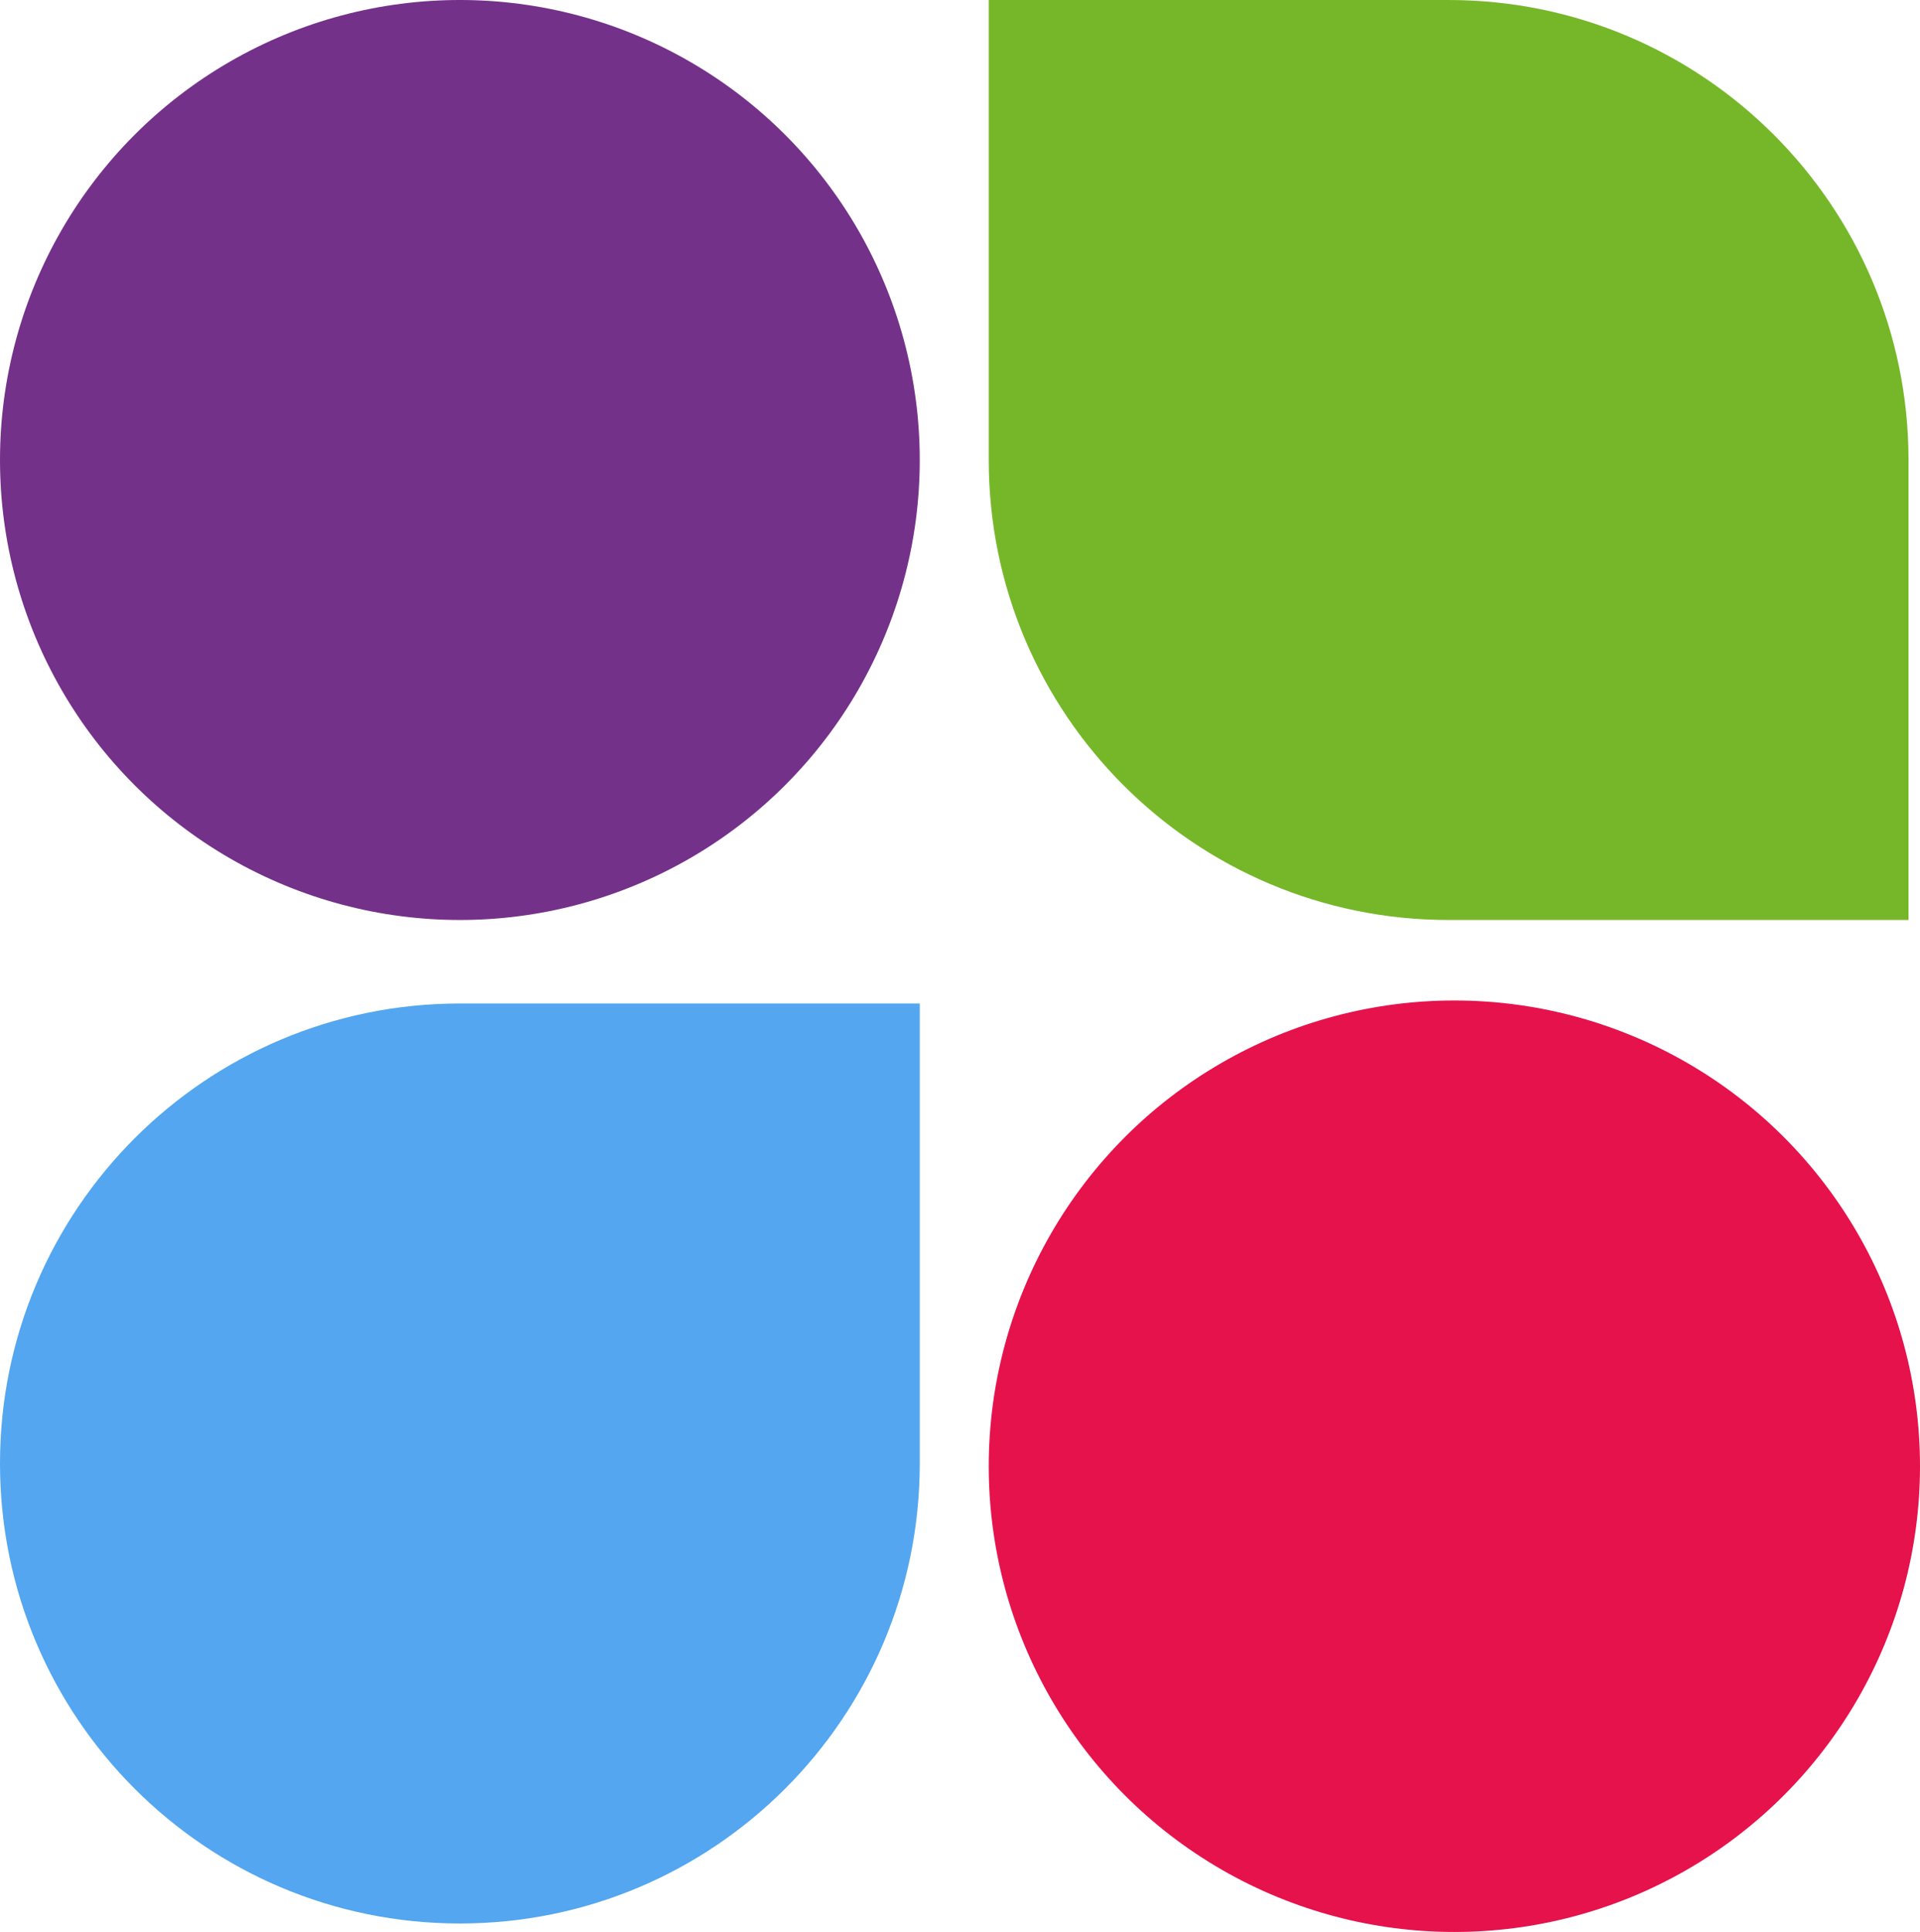
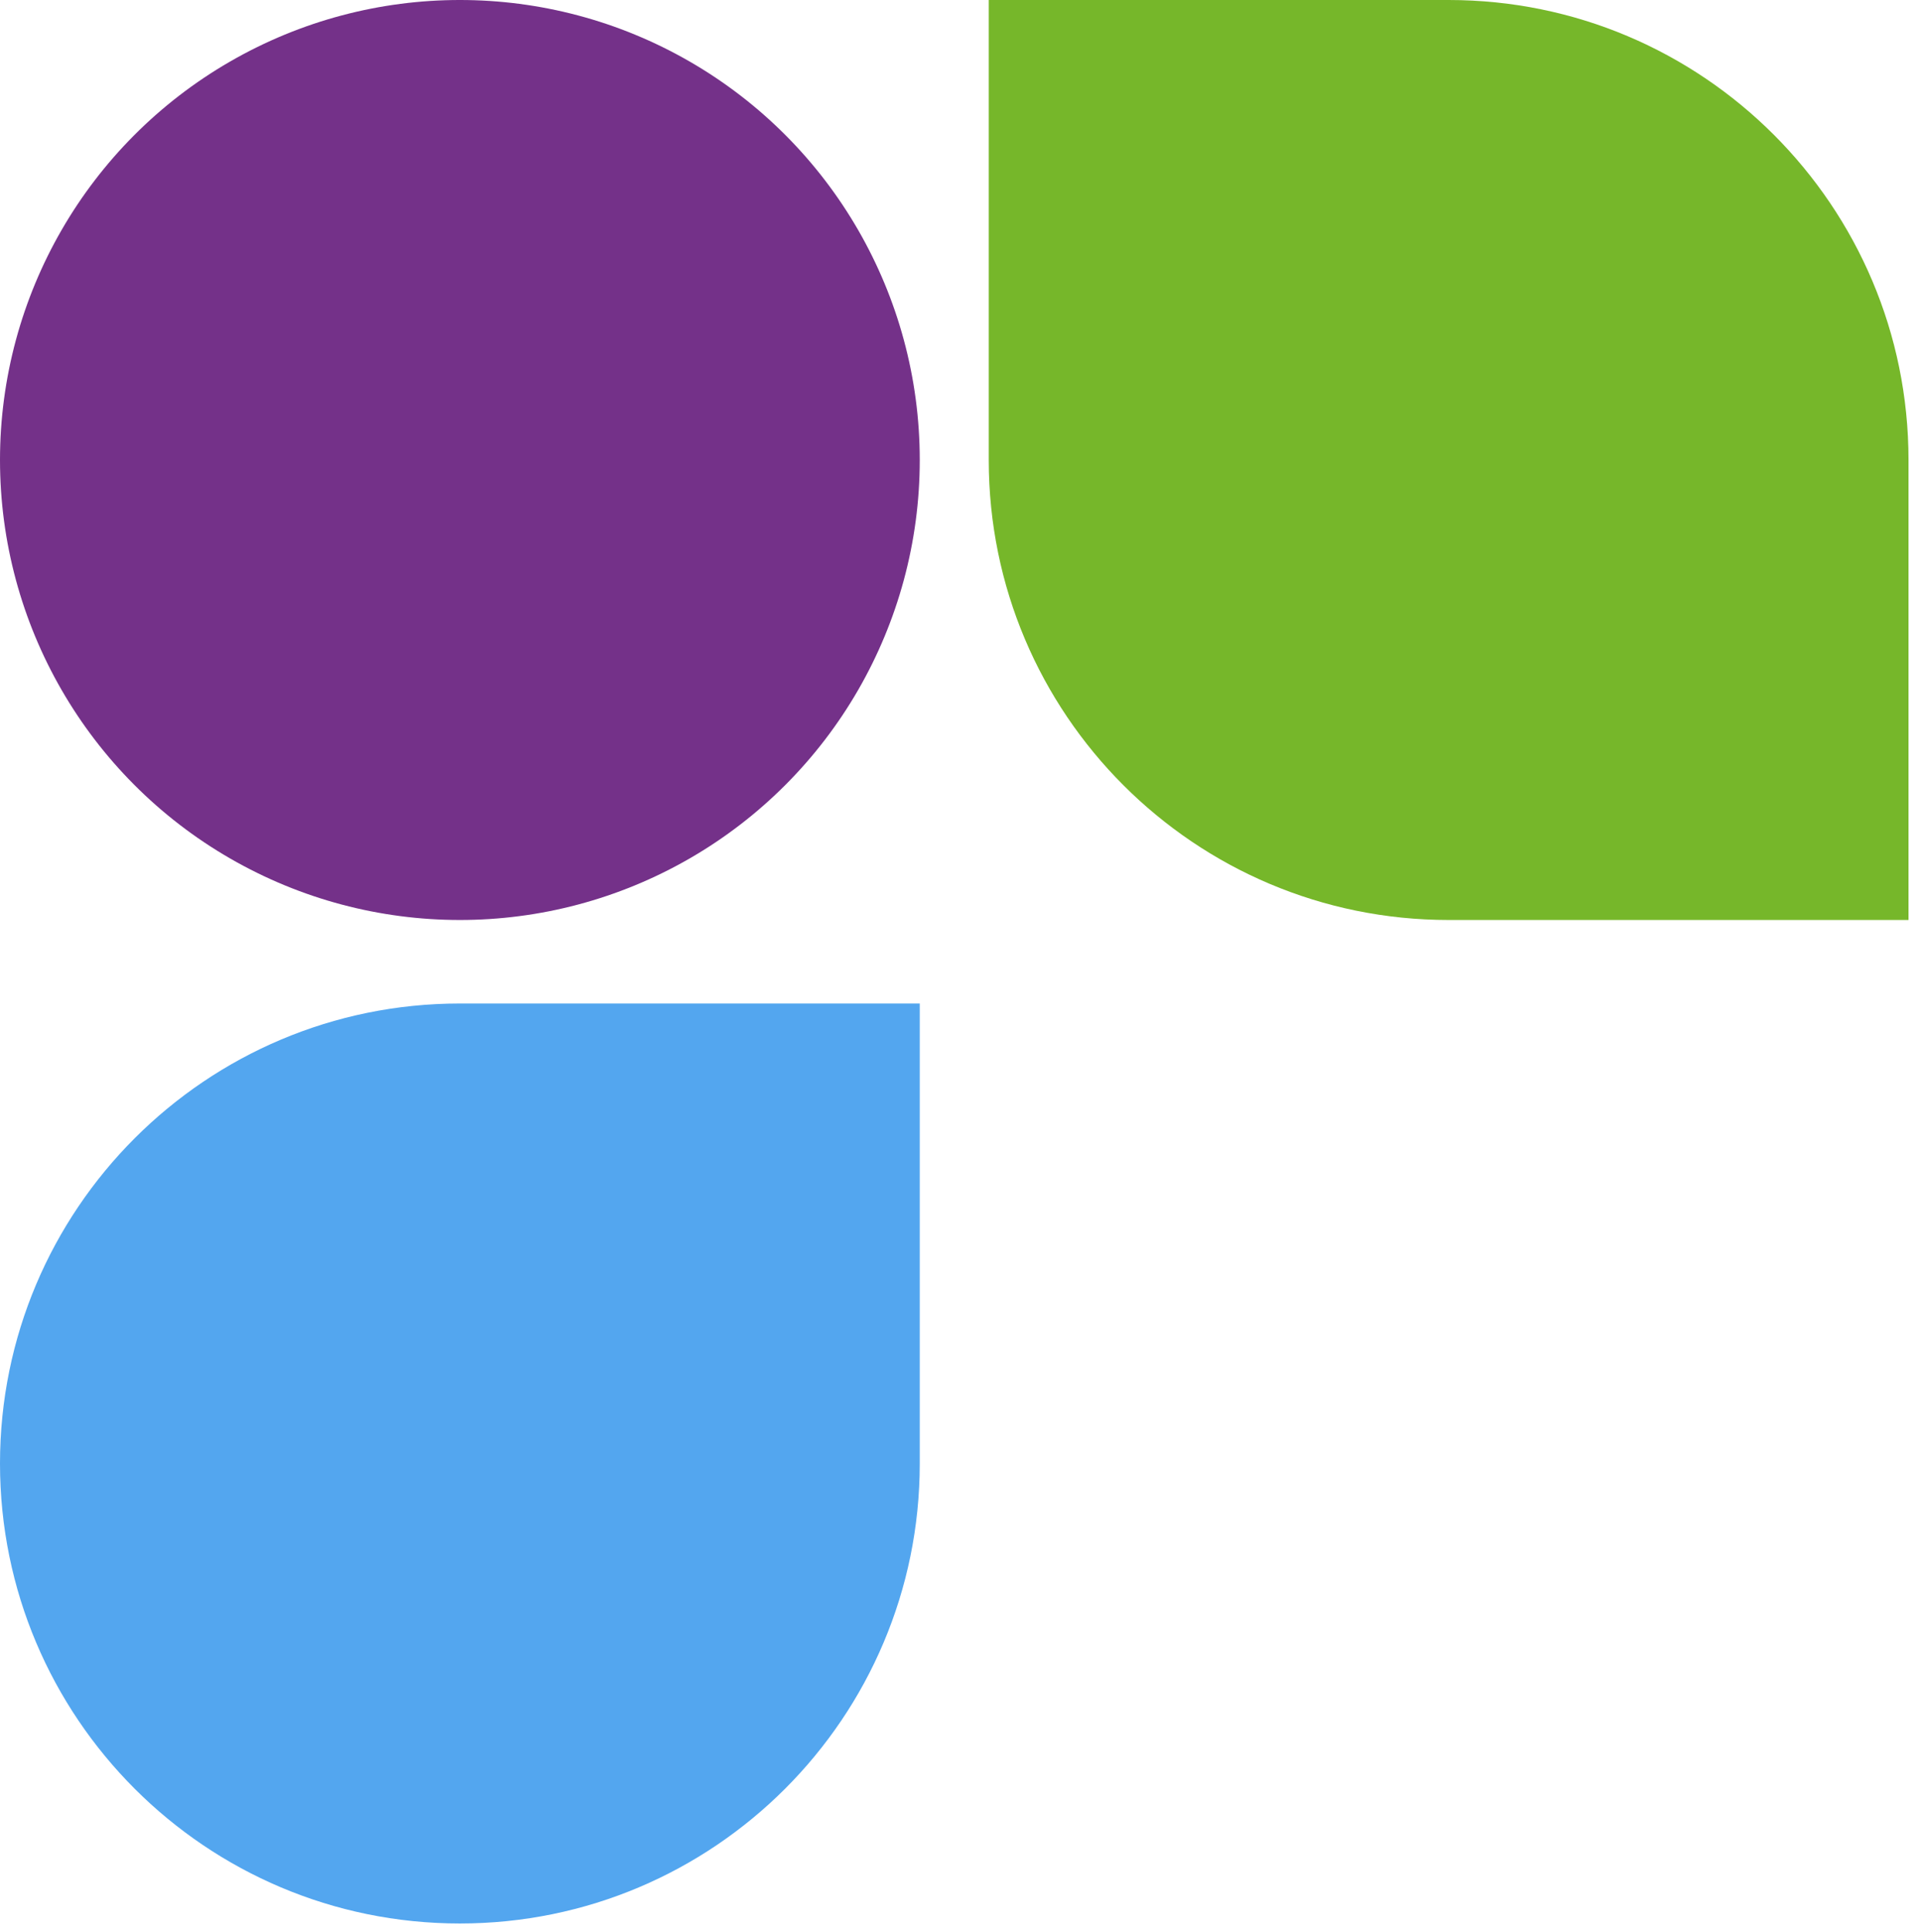
<svg xmlns="http://www.w3.org/2000/svg" width="167" height="168" viewBox="0 0 167 168" fill="none">
  <path d="M86 40C86 62.091 103.909 80 126 80H166V40C166 17.909 148.091 0 126 0H86V40Z" fill="#76B72A" />
  <circle cx="40" cy="40" r="40" fill="#743189" />
-   <circle cx="126.5" cy="127.5" r="40.5" fill="#E5124C" />
  <path d="M0 127.262C0 105.171 17.909 87.262 40 87.262H80V127.262C80 149.354 62.091 167.262 40 167.262C17.909 167.262 0 149.354 0 127.262Z" fill="#53A6EF" />
</svg>